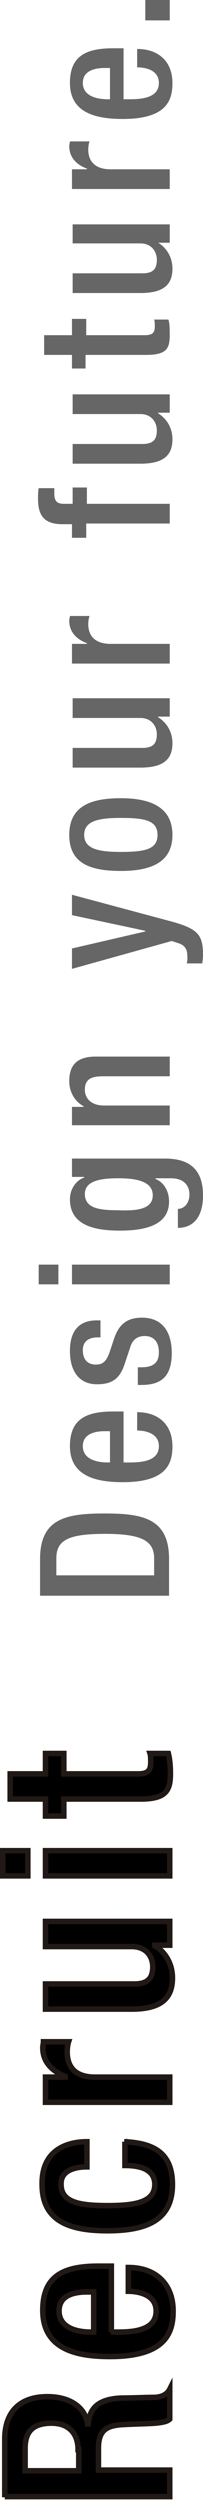
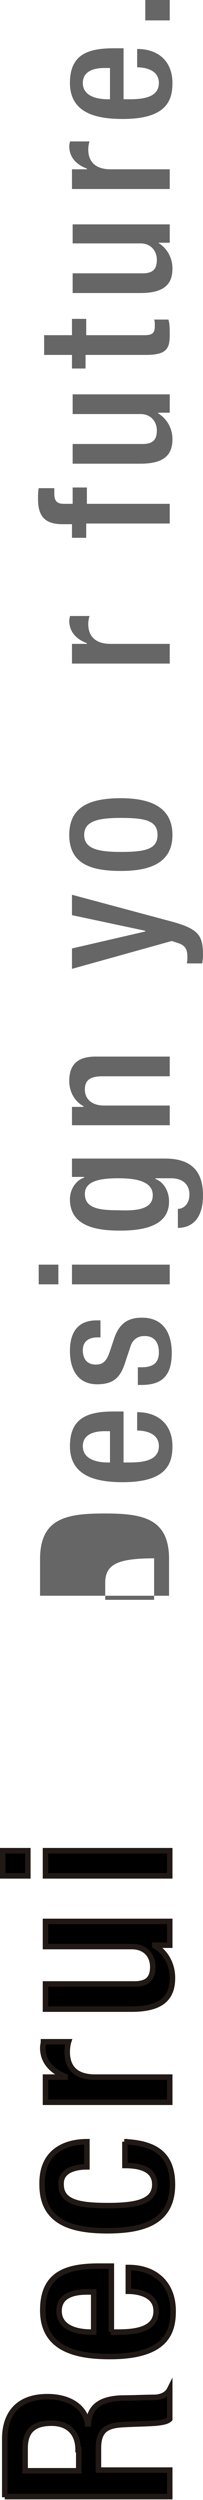
<svg xmlns="http://www.w3.org/2000/svg" version="1.1" id="レイヤー_1" x="0px" y="0px" viewBox="0 0 29.9 367.7" style="enable-background:new 0 0 29.9 367.7;" xml:space="preserve">
  <style type="text/css">
	.st0{stroke:#211915;stroke-width:0.81;stroke-miterlimit:10;}
	.st1{fill:#666666;}
	.st2{fill:#FFFFFF;}
</style>
  <g>
    <path class="st0" d="M0.7,367.3v-8.6c0-3.4,1.7-6.2,6.3-6.2c3.1,0,5.5,1.4,5.9,4h0.1c0.2-2.4,1.6-3.7,5-3.8c1.6,0,3.5-0.1,4.9-0.1   c1.2-0.1,1.8-0.6,2.1-1.2v4.4c-0.4,0.4-1.2,0.5-2.1,0.6c-1.5,0.1-2.8,0.1-4.6,0.2c-2.7,0.1-3.8,0.9-3.8,3.5v3.2H25v3.9H0.7z    M11.5,360.3c0-2.5-1.5-3.9-3.9-3.9c-2.6,0-3.9,1.1-3.9,3.7v3.3h7.9V360.3z" />
    <path class="st0" d="M16.3,343h1.1c2.4,0,5.6-0.3,5.6-3.1c0-2.6-3-2.9-4.1-2.9v-3.5c4,0,6.6,2.4,6.6,6.4c0,3-0.9,6.7-9.3,6.7   c-4.8,0-9.9-1-9.9-6.8c0-5.1,3.1-6.5,8.2-6.5h1.9V343z M13.8,337.1h-1c-2.3,0-4.1,0.7-4.1,2.8c0,2.3,2.3,3.1,4.7,3.1h0.4V337.1z" />
    <path class="st0" d="M18.3,315c4.4,0.2,7.1,1.7,7.1,6.3c0,5.3-3.9,6.8-9.6,6.8s-9.6-1.5-9.6-6.8c-0.1-5.5,4.3-6.3,6.6-6.3v3.7   c-1.7,0-3.9,0.5-3.8,2.6c0,2.7,2.9,3.1,6.9,3.1s6.9-0.5,6.9-3.1c0-2-1.7-2.8-4.4-2.8V315z" />
    <path class="st0" d="M6.7,309.2v-3.7h2.9v-0.1c-2-0.8-3.3-2.2-3.3-4.2c0-0.4,0.1-0.6,0.1-0.9h3.7c-0.1,0.3-0.2,0.9-0.2,1.5   c0,1.7,0.7,3.7,4.1,3.7H25v3.7H6.7z" />
    <path class="st0" d="M22.8,286.1v0.1c1.6,0.9,2.6,2.7,2.6,4.7c0,2.7-1.3,4.6-6,4.6H6.7v-3.7h13.1c2,0,2.7-0.9,2.7-2.5   c0-1.6-1-3-3.1-3H6.7v-3.7H25v3.5H22.8z" />
    <path class="st0" d="M0.4,275.9v-3.7h3.7v3.7H0.4z M6.7,275.9v-3.7H25v3.7H6.7z" />
-     <path class="st0" d="M6.7,267.1v-2.5H1.5v-3.7h5.2v-3h2.7v3h10.9c1.4,0,1.9-0.4,1.9-1.7c0-0.5,0-1-0.1-1.3h2.7   c0.2,0.8,0.3,1.8,0.3,3c0,2.5-0.7,3.7-4.4,3.7H9.4v2.5H6.7z" />
-     <path class="st1" d="M5.9,234.7v-5.4c0-6,3.9-6.7,9.5-6.7c5.6,0,9.5,0.7,9.5,6.7v5.4H5.9z M22.7,231.7v-2.5c0-2.5-1.7-3.6-7.2-3.6   c-5.4,0-7.2,0.9-7.2,3.6v2.5H22.7z" />
+     <path class="st1" d="M5.9,234.7v-5.4c0-6,3.9-6.7,9.5-6.7c5.6,0,9.5,0.7,9.5,6.7v5.4H5.9z M22.7,231.7v-2.5c-5.4,0-7.2,0.9-7.2,3.6v2.5H22.7z" />
    <path class="st1" d="M18.1,215.1H19c1.9,0,4.4-0.2,4.4-2.4c0-2.1-2.4-2.3-3.2-2.3v-2.7c3.2,0,5.2,1.9,5.2,5c0,2.4-0.7,5.3-7.3,5.3   c-3.8,0-7.8-0.8-7.8-5.3c0-4,2.4-5.1,6.4-5.1h1.5V215.1z M16.2,210.5h-0.8c-1.8,0-3.2,0.6-3.2,2.2c0,1.8,1.8,2.4,3.7,2.4h0.3V210.5   z" />
    <path class="st1" d="M14.8,196.7h-0.4c-1.1,0-2.2,0.4-2.2,1.9c0,1.1,0.5,2.1,1.9,2.1c1.1,0,1.6-0.5,2.1-2l0.6-1.8   c0.7-2.1,1.9-3.1,4.1-3.1c3.1,0,4.4,2.2,4.4,5.2c0,3.6-1.7,4.7-4.5,4.7h-0.5v-2.6h0.5c1.7,0,2.6-0.6,2.6-2.2c0-1.6-0.8-2.4-2.1-2.4   c-1.1,0-1.8,0.6-2.1,1.6l-0.8,2.4c-0.7,2.2-1.8,3.1-4.1,3.1c-2.7,0-4-2-4-4.9c0-3.7,2.1-4.5,3.9-4.5h0.6V196.7z" />
    <path class="st1" d="M5.7,188.9V186h2.9v2.9H5.7z M10.6,188.9V186H25v2.9H10.6z" />
    <path class="st1" d="M26.2,177.8c0.9,0,1.7-0.8,1.7-2.1c0-1.5-1-2.4-2.7-2.4h-2.3v0.1c1.3,0.5,2,1.9,2,3.3c0,3.4-3.3,4.3-7.2,4.3   c-3.2,0-7.4-0.5-7.4-4.6c0-1.7,1.1-2.9,2.1-3.2v-0.1h-1.8v-2.7h13.7c3.5,0,5.6,1.5,5.6,5.4c0,4.3-2.5,4.8-3.7,4.8V177.8z    M22.5,175.8c0-2.2-2.8-2.5-5.1-2.5c-2.4,0-4.9,0.3-4.9,2.3c0,2.1,2.1,2.4,4.8,2.4C19.8,178.1,22.5,178,22.5,175.8z" />
    <path class="st1" d="M10.6,165.5v-2.7h1.7v-0.1c-1.3-0.7-2.1-2.1-2.1-3.7c0-2.2,1-3.6,3.9-3.6H25v2.9h-9.9c-1.9,0-2.6,0.6-2.6,2   c0,1.2,0.9,2.3,2.8,2.3H25v2.9H10.6z" />
    <path class="st1" d="M10.6,139.5l10.8-2.5v-0.1l-10.8-2.3v-3l14.9,4c3.9,1.1,4.4,2.1,4.4,5c0,0.4-0.1,0.8-0.1,1.1h-2.3   c0.1-0.3,0.1-0.6,0.1-0.9c0-1-0.2-1.6-1.1-2l-1.2-0.4l-14.7,4.1V139.5z" />
    <path class="st1" d="M10.2,122.8c0-4.2,3.1-5.4,7.6-5.4s7.6,1.4,7.6,5.4c0,4-3.1,5.3-7.6,5.3S10.2,127,10.2,122.8z M23.2,122.8   c0-2.1-1.8-2.5-5.4-2.5c-3.2,0-5.4,0.4-5.4,2.5c0,2.1,2.2,2.5,5.4,2.5C21.4,125.3,23.2,124.9,23.2,122.8z" />
-     <path class="st1" d="M23.3,105.5L23.3,105.5c1.3,0.8,2.1,2.2,2.1,3.8c0,2.1-1,3.6-4.7,3.6h-10V110h10.3c1.6,0,2.1-0.7,2.1-2   c0-1.2-0.8-2.4-2.4-2.4h-10v-2.9H25v2.7H23.3z" />
    <path class="st1" d="M10.6,97.6v-2.9h2.2v-0.1c-1.6-0.6-2.6-1.7-2.6-3.3c0-0.3,0.1-0.5,0.1-0.7h2.9c-0.1,0.2-0.2,0.7-0.2,1.2   c0,1.3,0.6,2.9,3.3,2.9H25v2.9H10.6z" />
    <path class="st1" d="M12.7,77.1v2h-2.1v-2H9.2c-2.7,0-3.6-1.3-3.6-3.7c0-0.6,0-1.1,0.1-1.6H8v0.8c0,1.1,0.4,1.5,1.4,1.5h1.3v-2.4   h2.1v2.4H25v2.9H12.7z" />
    <path class="st1" d="M23.3,60.8L23.3,60.8c1.3,0.8,2.1,2.2,2.1,3.8c0,2.1-1,3.6-4.7,3.6h-10v-2.9h10.3c1.6,0,2.1-0.7,2.1-2   c0-1.2-0.8-2.4-2.4-2.4h-10v-2.9H25v2.7H23.3z" />
    <path class="st1" d="M10.6,54.2v-2H6.5v-2.9h4.1v-2.4h2.1v2.4h8.6c1.1,0,1.5-0.3,1.5-1.3c0-0.4,0-0.8-0.1-1h2.1   c0.2,0.6,0.2,1.4,0.2,2.3c0,2-0.5,2.9-3.5,2.9h-8.9v2H10.6z" />
    <path class="st1" d="M23.3,35.7L23.3,35.7c1.3,0.8,2.1,2.2,2.1,3.8c0,2.1-1,3.6-4.7,3.6h-10v-2.9h10.3c1.6,0,2.1-0.7,2.1-2   c0-1.2-0.8-2.4-2.4-2.4h-10V33H25v2.7H23.3z" />
    <path class="st1" d="M10.6,27.8v-2.9h2.2v-0.1c-1.6-0.6-2.6-1.7-2.6-3.3c0-0.3,0.1-0.5,0.1-0.7h2.9c-0.1,0.2-0.2,0.7-0.2,1.2   c0,1.3,0.6,2.9,3.3,2.9H25v2.9H10.6z" />
    <path class="st1" d="M18.1,14.6H19c1.9,0,4.4-0.2,4.4-2.4c0-2.1-2.4-2.3-3.2-2.3V7.2c3.2,0,5.2,1.9,5.2,5c0,2.4-0.7,5.3-7.3,5.3   c-3.8,0-7.8-0.8-7.8-5.3c0-4,2.4-5.1,6.4-5.1h1.5V14.6z M16.2,10h-0.8c-1.8,0-3.2,0.6-3.2,2.2c0,1.8,1.8,2.4,3.7,2.4h0.3V10z" />
    <path class="st1" d="M21.4,3V0H25v3H21.4z" />
  </g>
</svg>